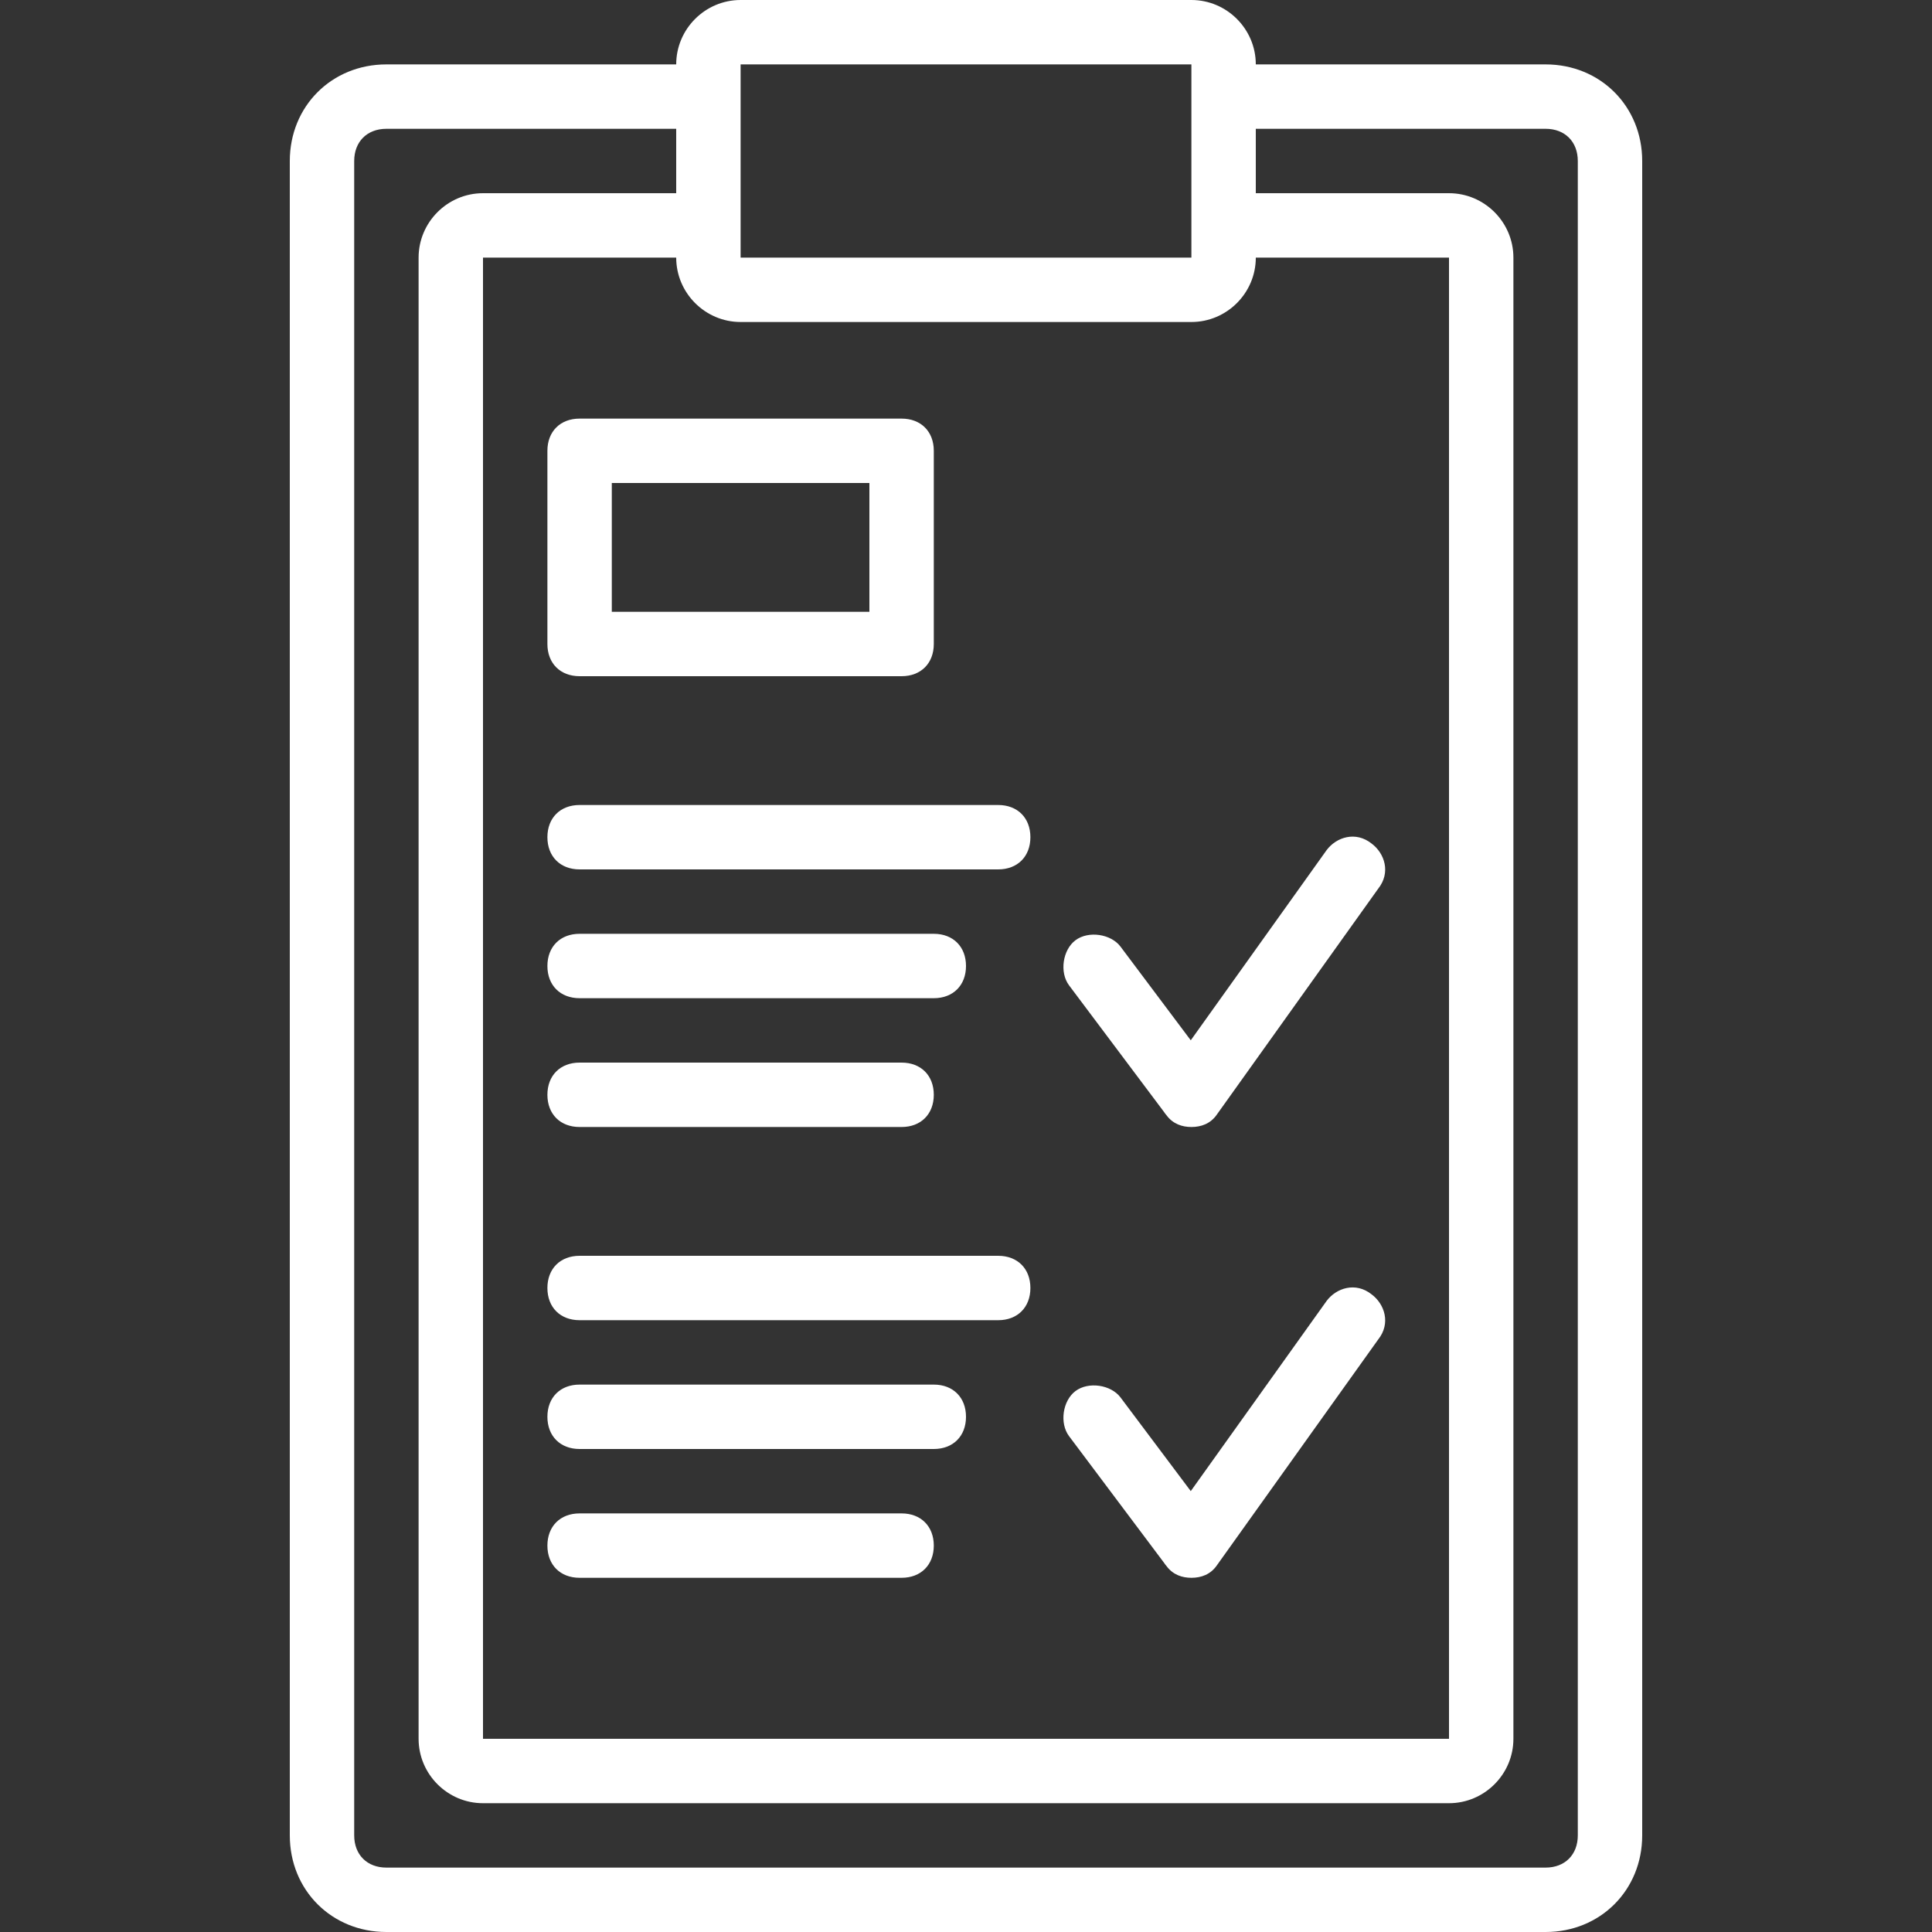
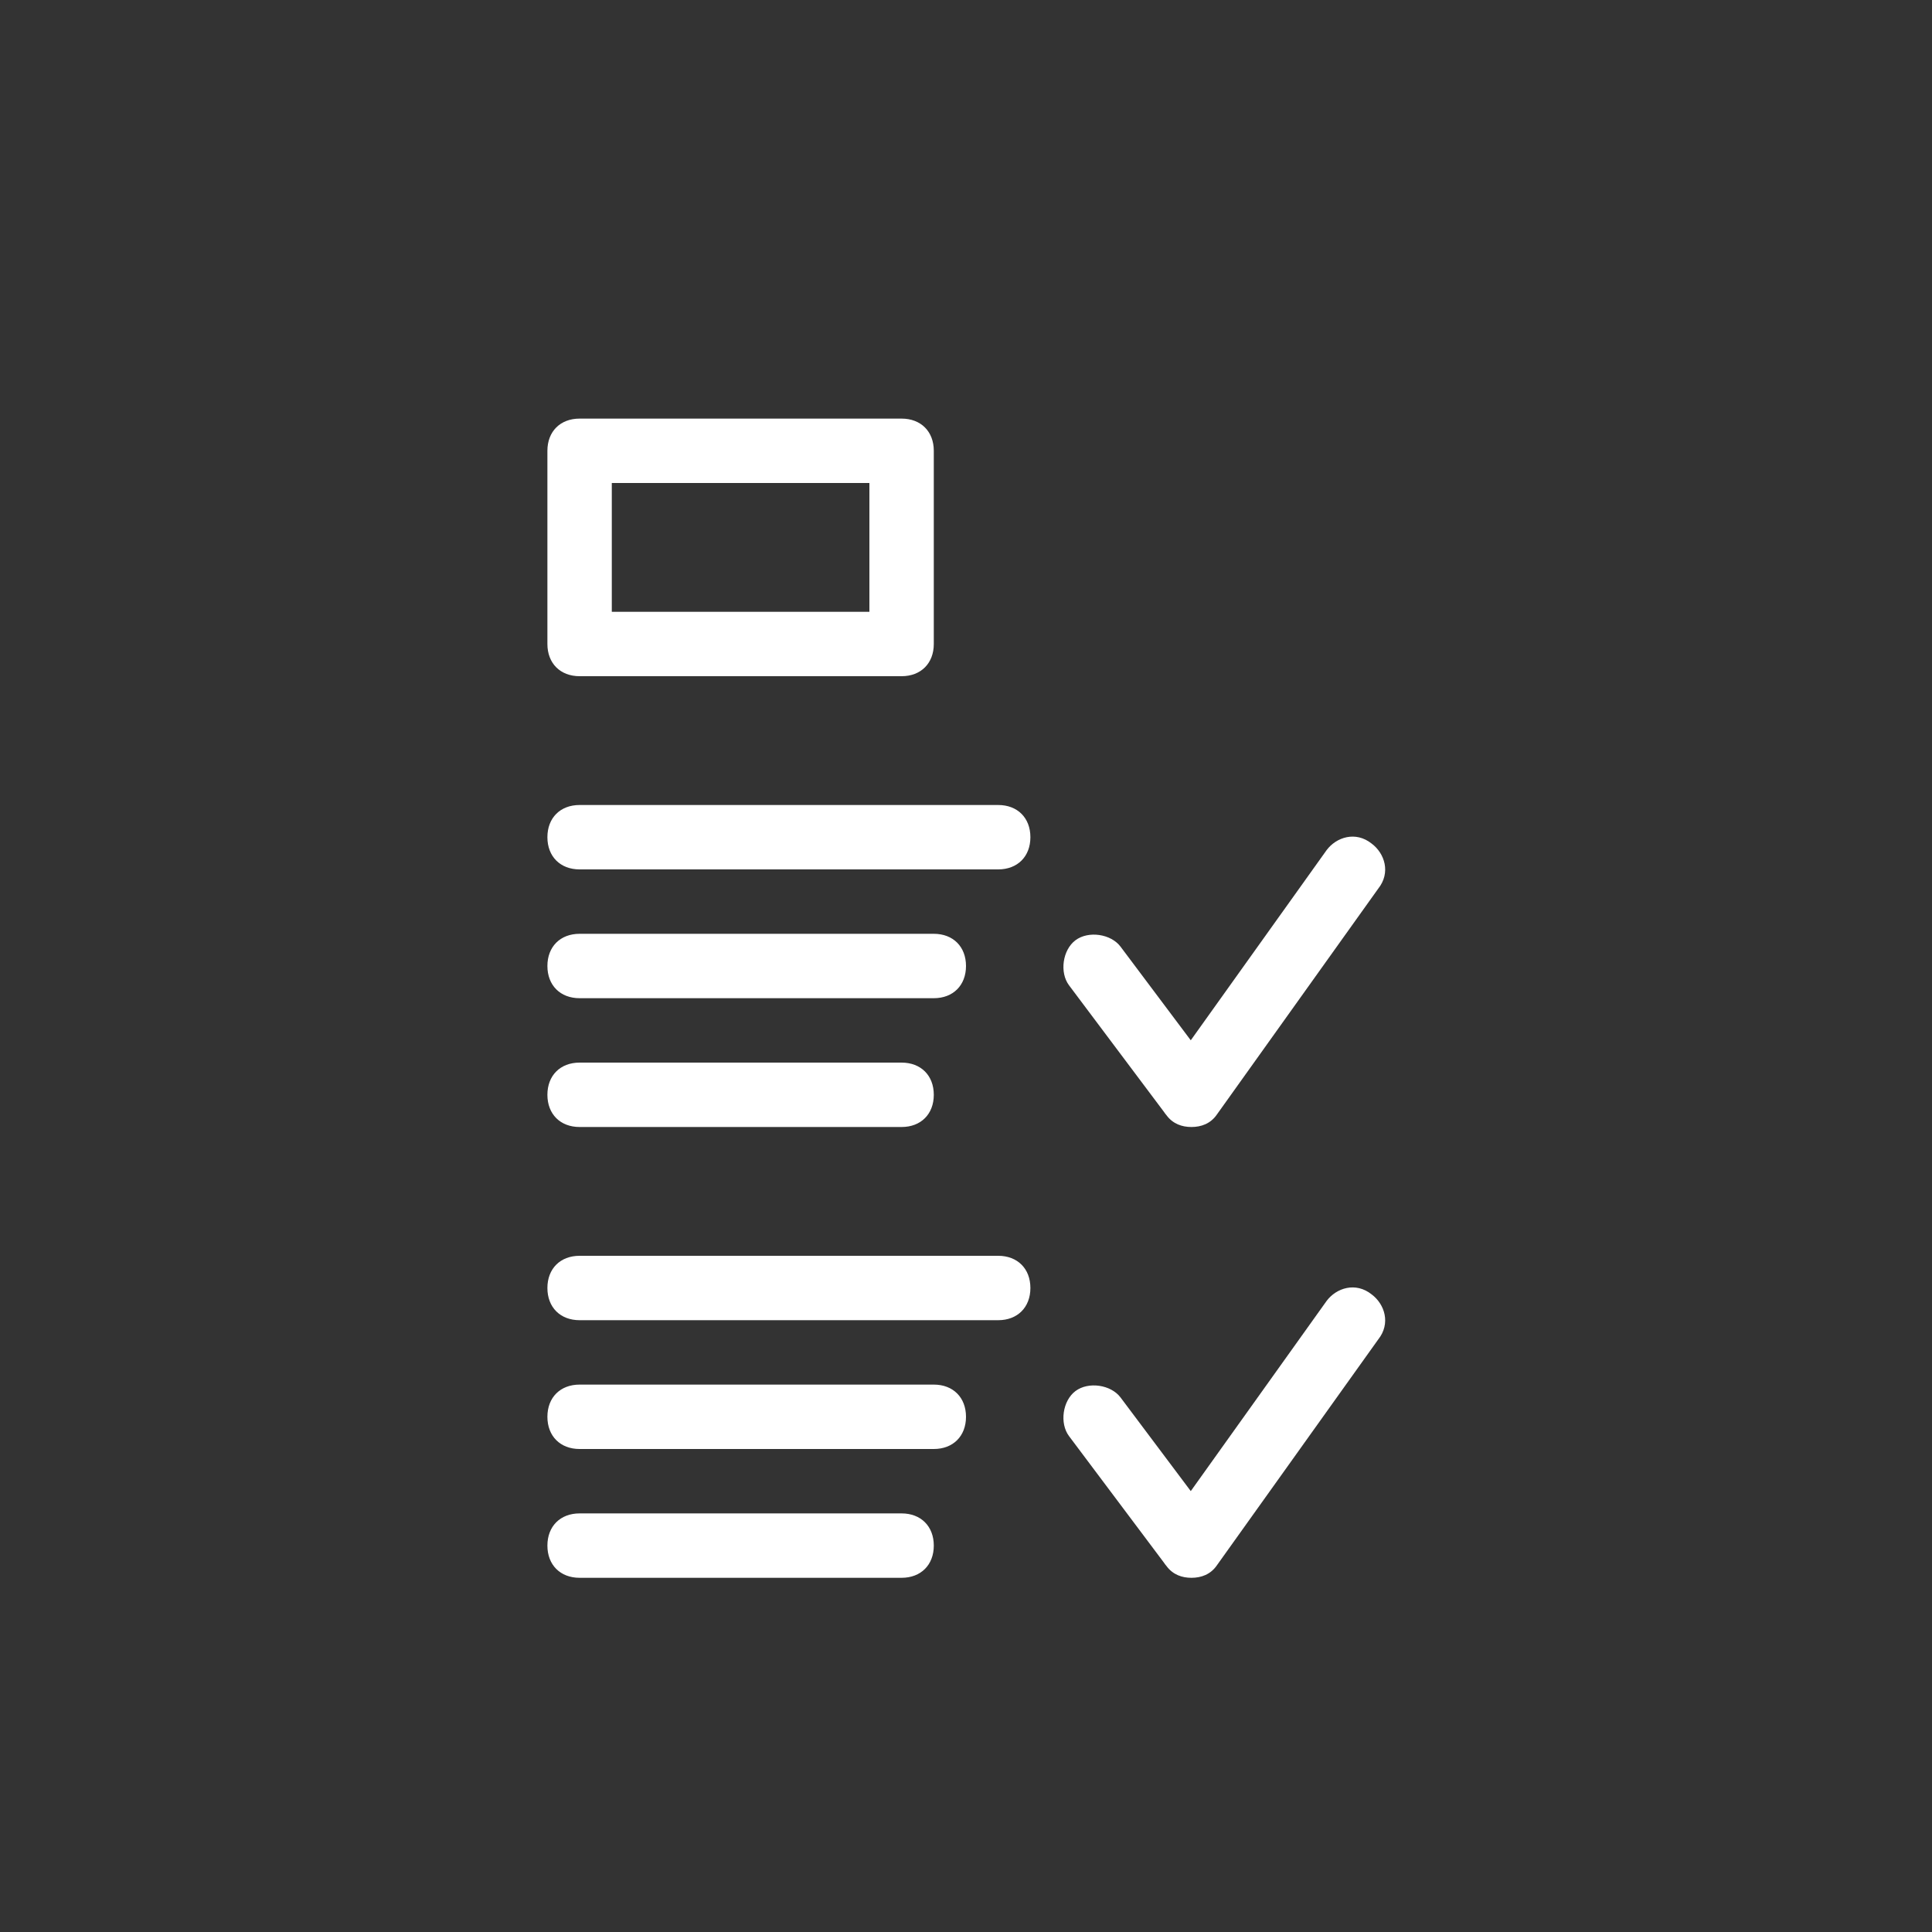
<svg xmlns="http://www.w3.org/2000/svg" id="SvgjsSvg1026" width="288" height="288" version="1.1">
  <rect width="100%" height="100%" fill="#333333" stroke="none" />
  <defs id="SvgjsDefs1027" />
  <g id="SvgjsG1028">
    <svg enable-background="new 0 0 512 512" viewBox="0 0 512 512" width="288" height="288">
      <g transform="translate(1 1)" fill="#ffffff" class="color000 svgShape">
-         <path d="M408.6,16.067h-76.8C331.8,6.68,324.12-1,314.733-1H195.267C185.88-1,178.2,6.68,178.2,16.067h-76.8     c-14.507,0-25.6,11.093-25.6,25.6V485.4c0,14.507,11.093,25.6,25.6,25.6h307.2c14.507,0,25.6-11.093,25.6-25.6V41.667     C434.2,27.16,423.107,16.067,408.6,16.067z M195.267,84.333h119.467c9.387,0,17.067-7.68,17.067-17.067H383V459.8H127V67.267     h51.2C178.2,76.653,185.88,84.333,195.267,84.333z M195.267,16.067h119.467V24.6v34.133v8.533H195.267v-8.533V24.6V16.067z      M417.133,485.4c0,5.12-3.413,8.533-8.533,8.533H101.4c-5.12,0-8.533-3.413-8.533-8.533V41.667c0-5.12,3.413-8.533,8.533-8.533     h76.8V50.2H127c-9.387,0-17.067,7.68-17.067,17.067V459.8c0,9.387,7.68,17.067,17.067,17.067h256     c9.387,0,17.067-7.68,17.067-17.067V67.267c0-9.387-7.68-17.067-17.067-17.067h-51.2V33.133h76.8c5.12,0,8.533,3.413,8.533,8.533     V485.4z" fill="#ffffff" class="color000 svgShape" />
        <path d="M144.067 118.467v51.2c0 5.12 3.413 8.533 8.533 8.533h85.333c5.12 0 8.533-3.413 8.533-8.533v-51.2c0-5.12-3.413-8.533-8.533-8.533H152.6C147.48 109.933 144.067 113.347 144.067 118.467zM161.133 127H229.4v34.133h-68.267V127zM144.067 220.867c0 5.12 3.413 8.533 8.533 8.533h110.933c5.12 0 8.533-3.413 8.533-8.533s-3.413-8.533-8.533-8.533H152.6C147.48 212.333 144.067 215.747 144.067 220.867zM152.6 263.533h93.867c5.12 0 8.533-3.413 8.533-8.533s-3.413-8.533-8.533-8.533H152.6c-5.12 0-8.533 3.413-8.533 8.533S147.48 263.533 152.6 263.533zM152.6 297.667h85.333c5.12 0 8.533-3.413 8.533-8.533s-3.413-8.533-8.533-8.533H152.6c-5.12 0-8.533 3.413-8.533 8.533S147.48 297.667 152.6 297.667zM307.427 293.614c.219.339.467.656.728.963 1.701 2.295 4.135 3.09 6.578 3.09 2.56 0 5.12-.853 6.827-3.413l42.667-59.733c3.413-4.267 1.707-9.387-1.707-11.947-4.267-3.413-9.387-1.707-11.947 1.707l-36.006 50.409L295.96 249.88c-2.56-3.413-8.533-4.267-11.947-1.707-3.413 2.56-4.267 8.533-1.707 11.947L307.427 293.614zM263.533 331.8H152.6c-5.12 0-8.533 3.413-8.533 8.533 0 5.12 3.413 8.533 8.533 8.533h110.933c5.12 0 8.533-3.413 8.533-8.533C272.067 335.213 268.653 331.8 263.533 331.8zM246.467 365.933H152.6c-5.12 0-8.533 3.413-8.533 8.533S147.48 383 152.6 383h93.867c5.12 0 8.533-3.413 8.533-8.533S251.587 365.933 246.467 365.933zM237.933 400.067H152.6c-5.12 0-8.533 3.413-8.533 8.533s3.413 8.533 8.533 8.533h85.333c5.12 0 8.533-3.413 8.533-8.533S243.053 400.067 237.933 400.067zM307.427 413.081c.219.339.467.656.728.963 1.701 2.295 4.135 3.09 6.578 3.09 2.56 0 5.12-.853 6.827-3.413l42.667-59.733c3.413-4.267 1.707-9.387-1.707-11.947-4.267-3.413-9.387-1.707-11.947 1.707l-36.006 50.409-18.607-24.809c-2.56-3.413-8.533-4.267-11.947-1.707-3.413 2.56-4.267 8.533-1.707 11.947L307.427 413.081z" fill="#ffffff" class="color000 svgShape" />
      </g>
    </svg>
  </g>
</svg>